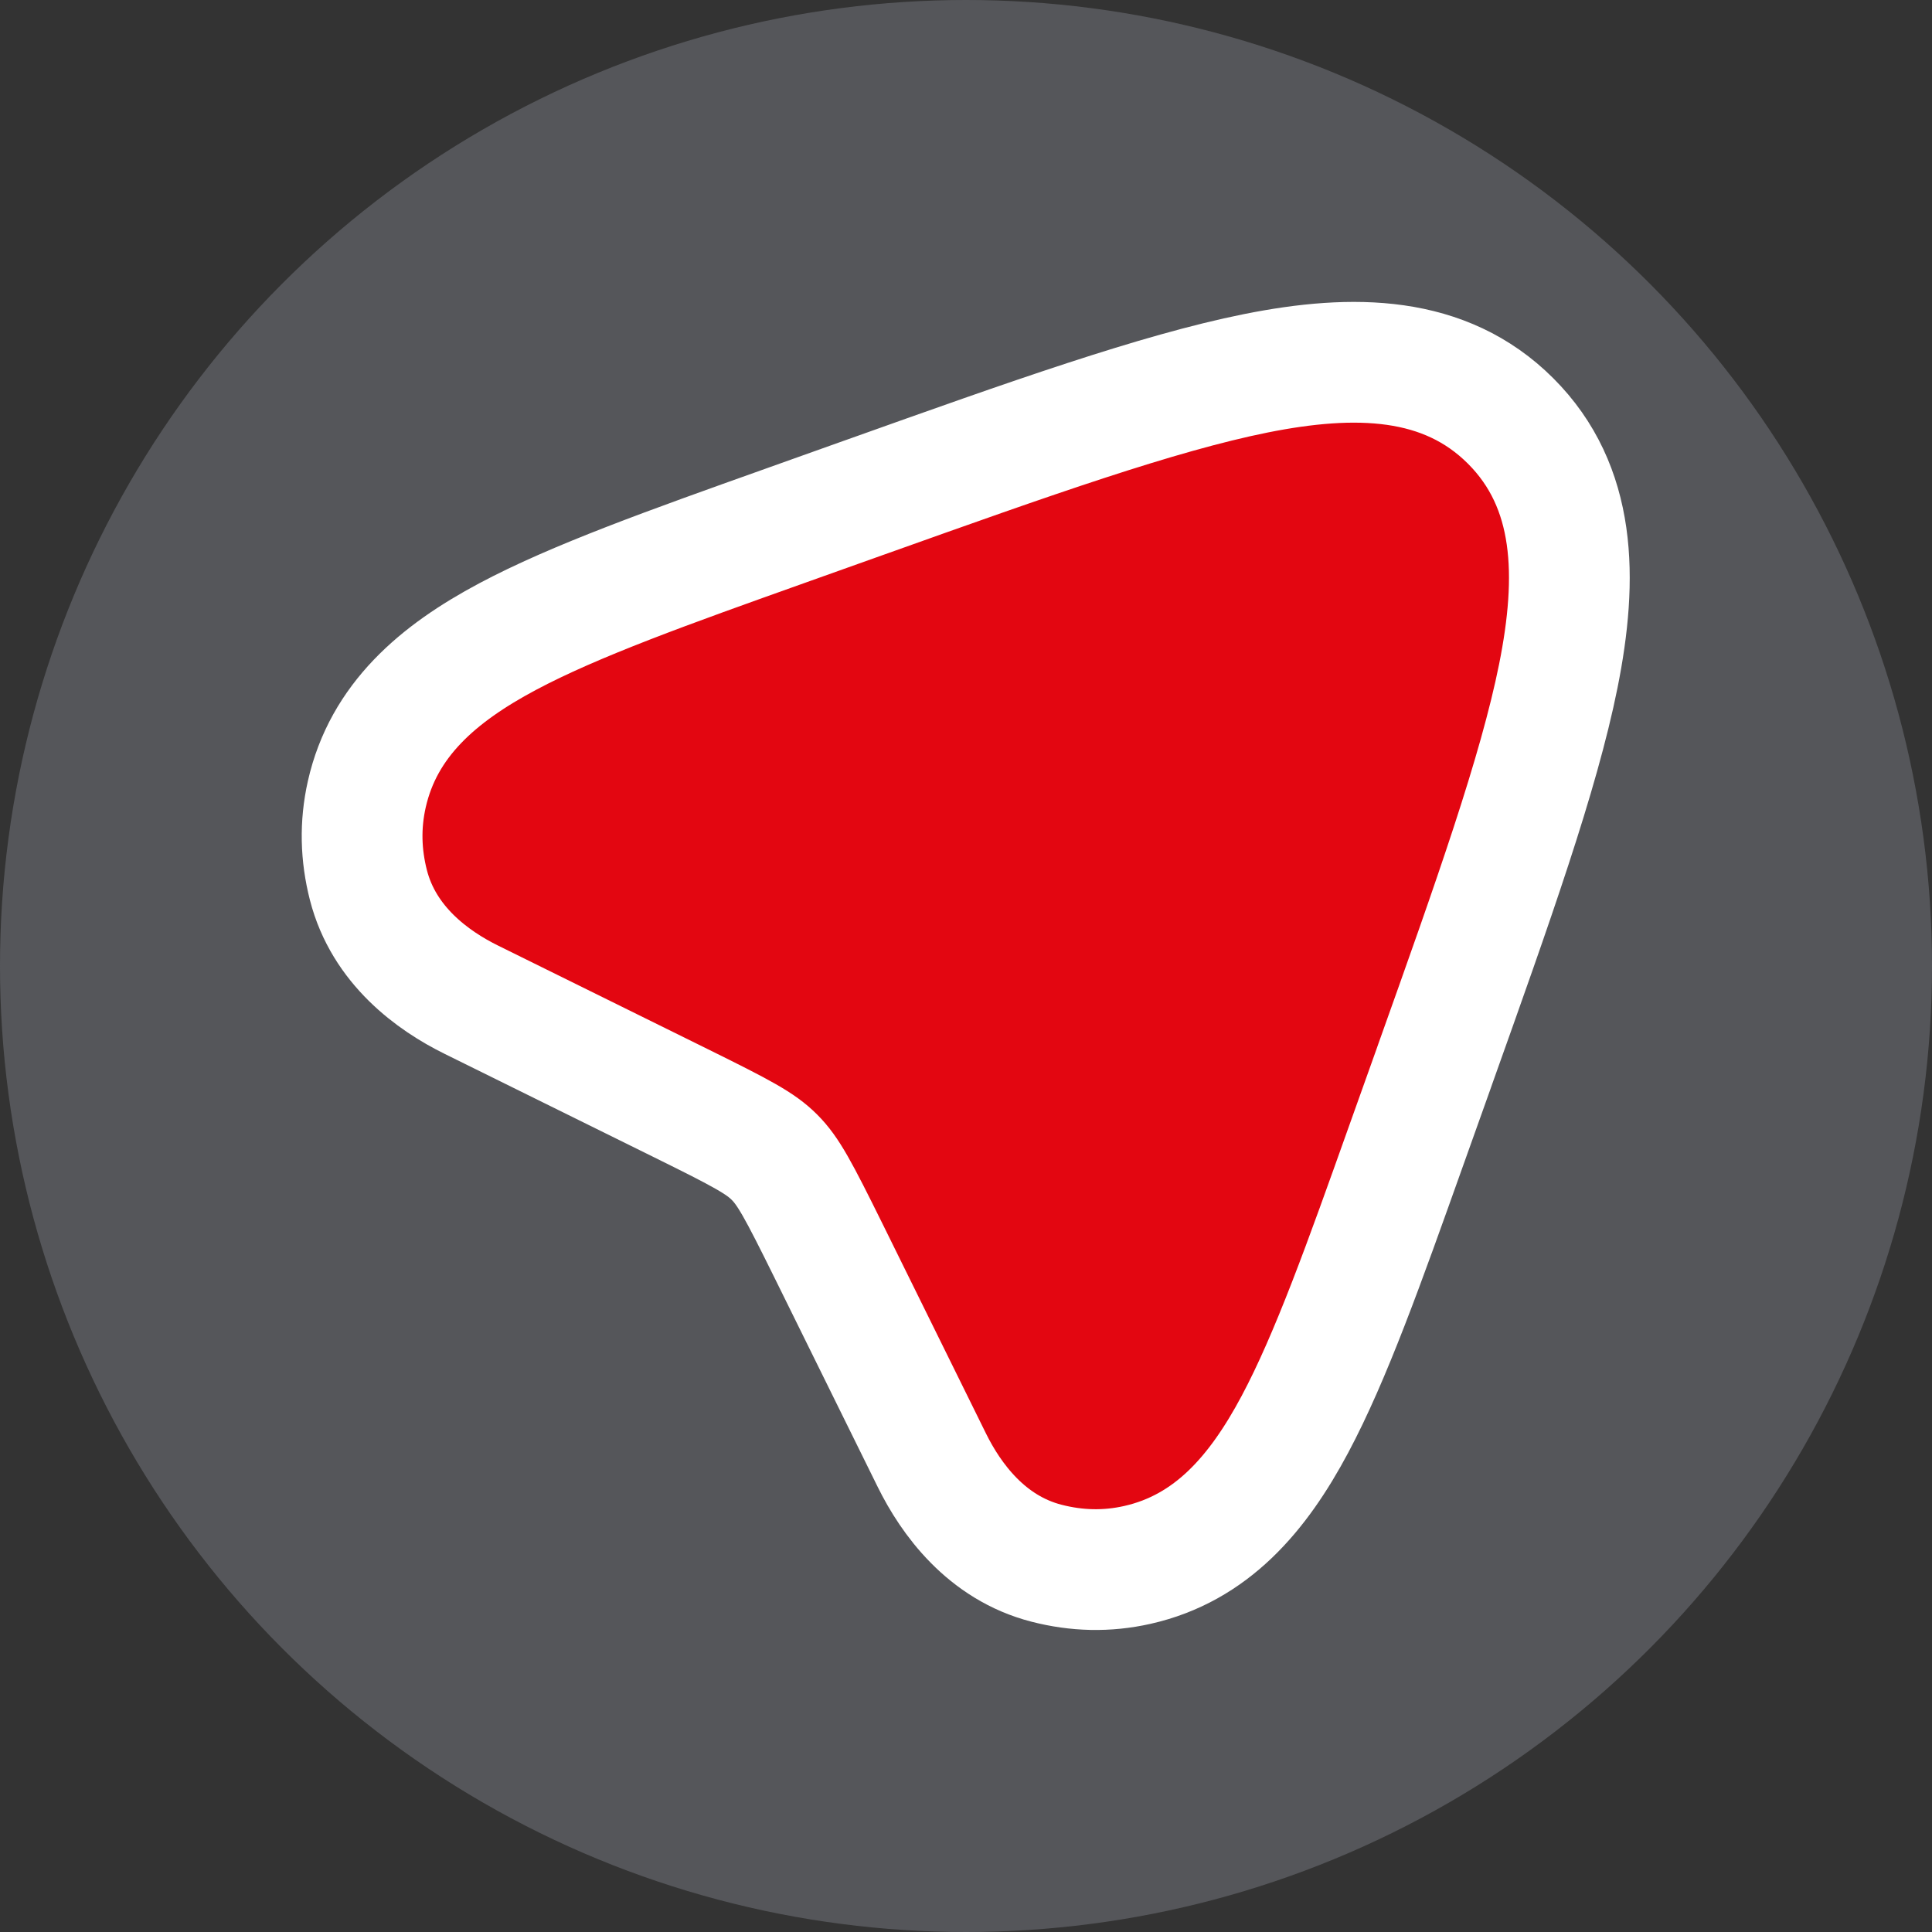
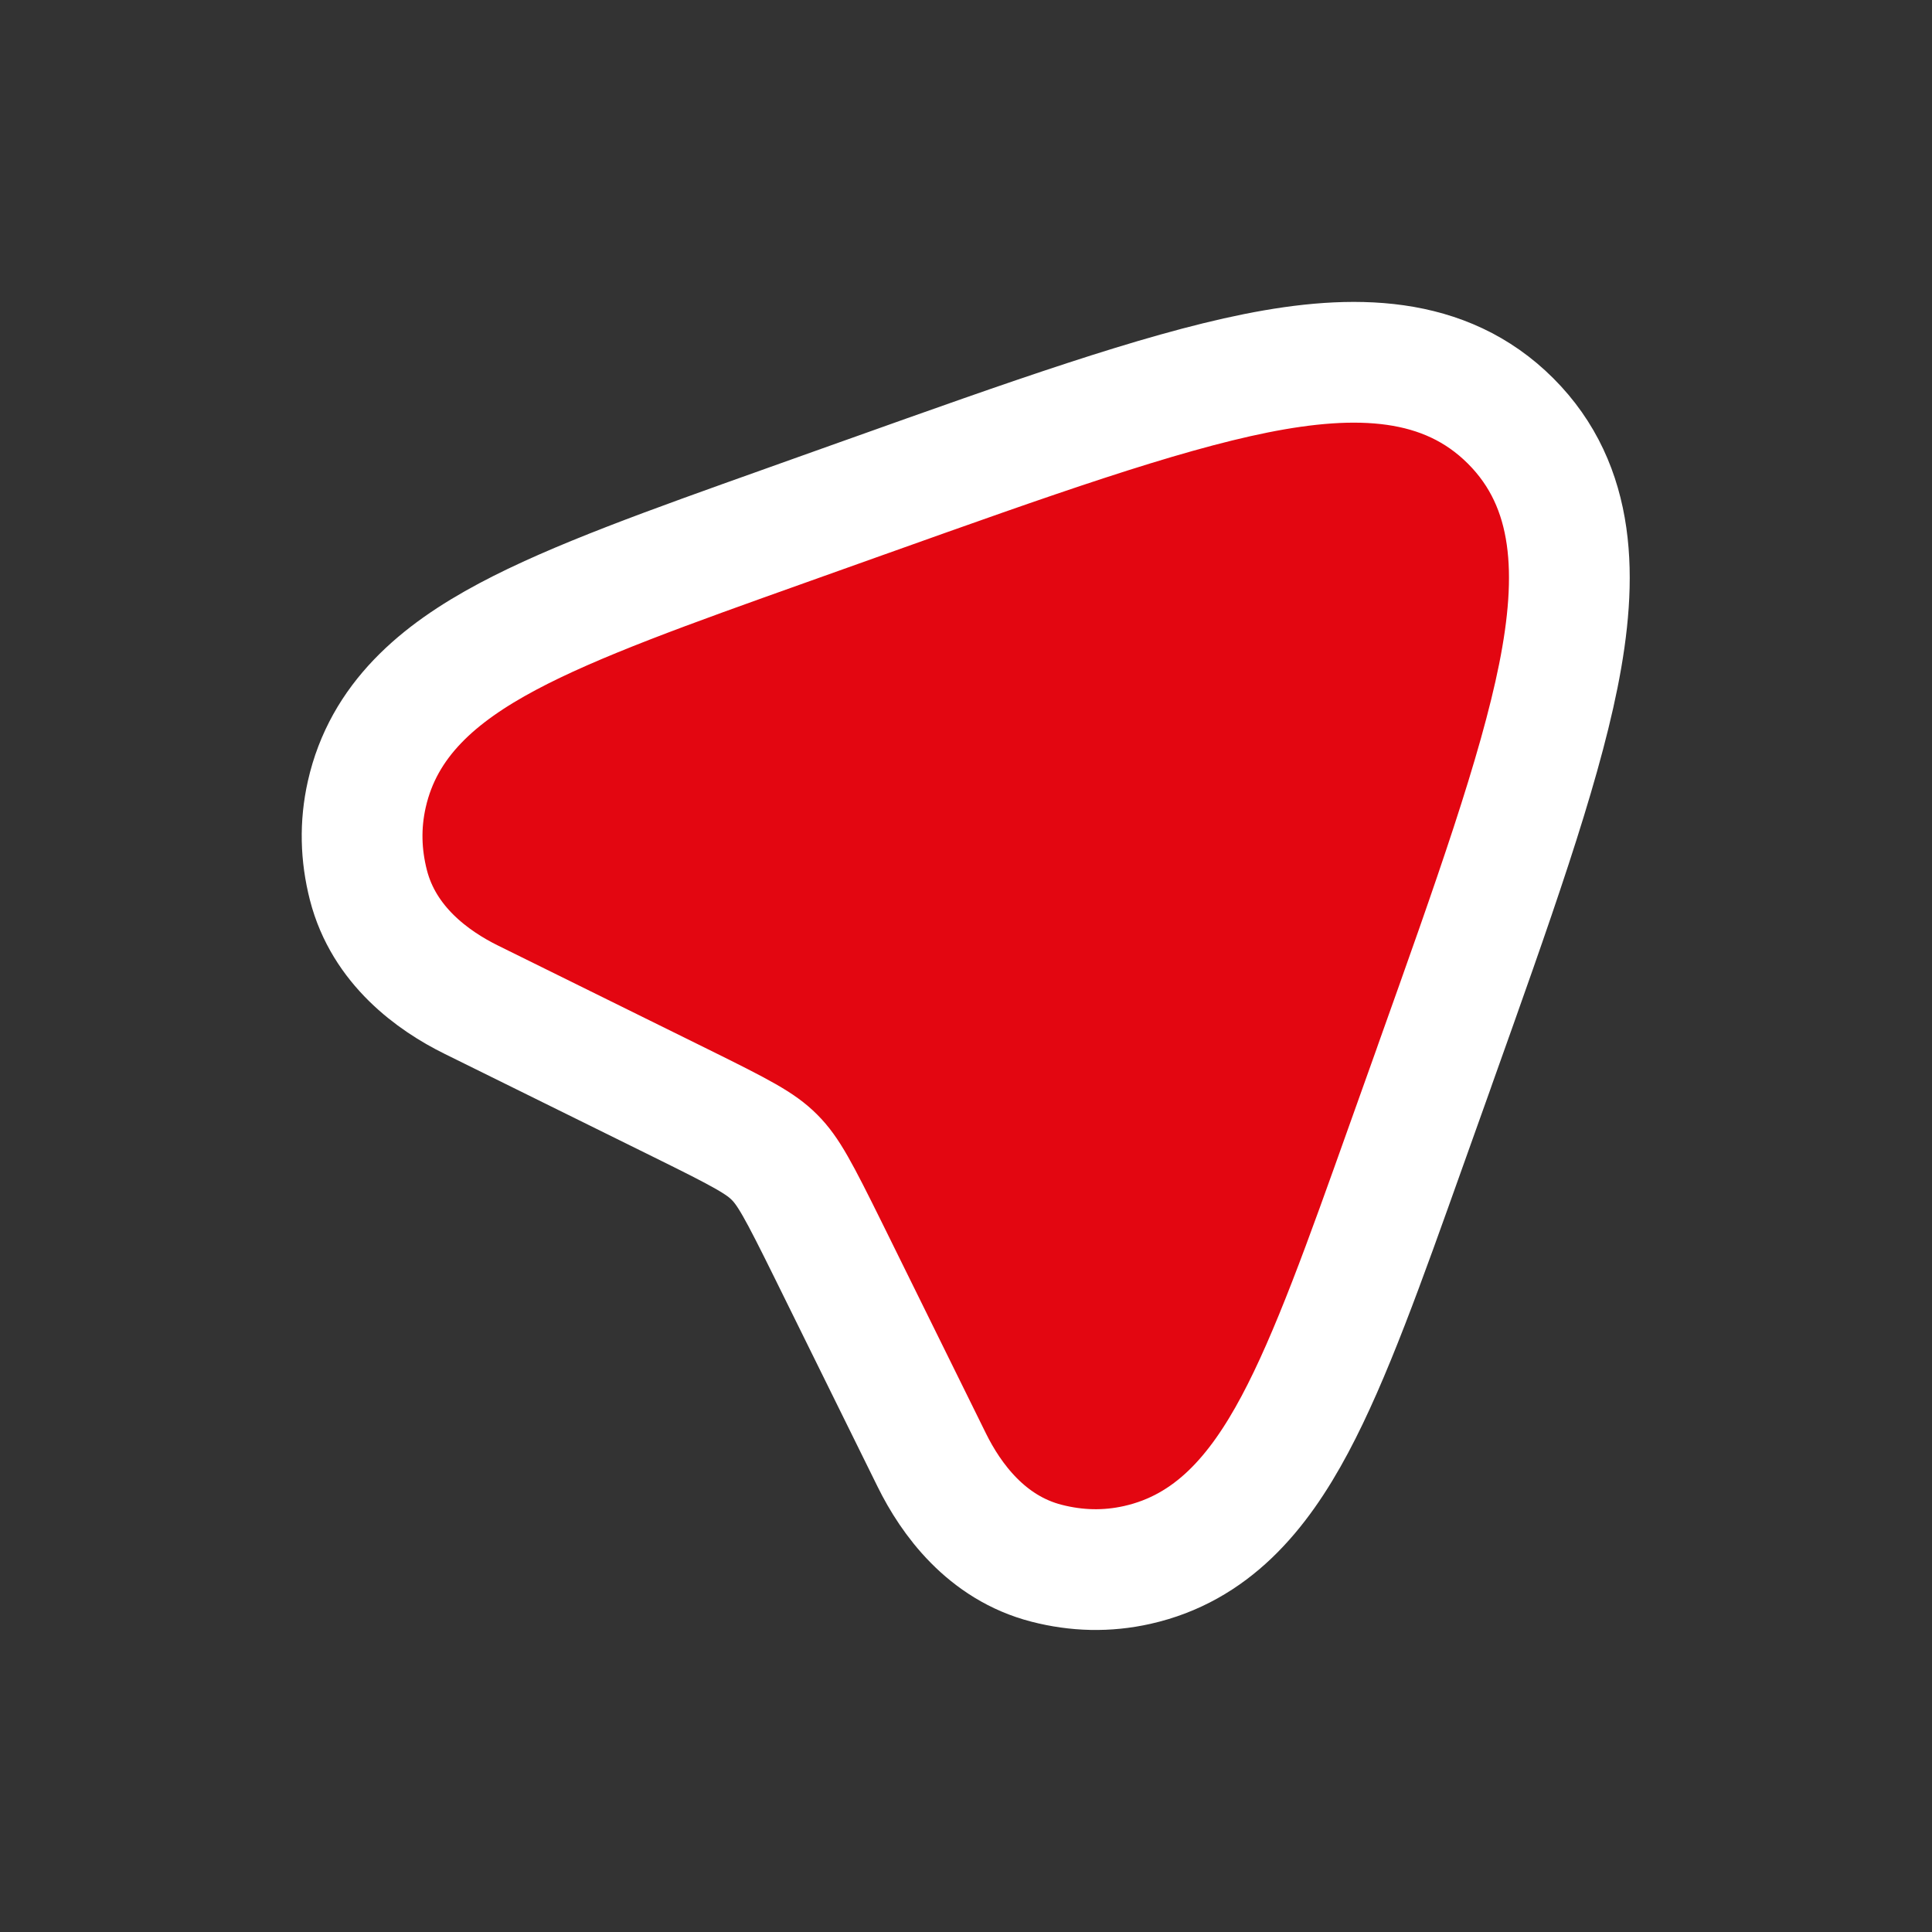
<svg xmlns="http://www.w3.org/2000/svg" width="32" height="32" viewBox="0 0 32 32" fill="none">
  <rect x="0" y="0" width="32" height="32" fill="#333333" stroke="none" />
-   <circle cx="16" cy="16" r="16" fill="#BCC3D0" fill-opacity="0.25" style="mix-blend-mode:multiply" />
  <path d="M11.273 18.27C12.296 18.775 12.598 18.937 12.827 19.167C13.057 19.397 13.22 19.699 13.725 20.721L15.435 24.187C15.75 24.825 16.336 25.636 17.334 25.892C17.831 26.02 18.331 26.034 18.838 25.92C20.068 25.643 20.838 24.736 21.448 23.591C22.043 22.476 22.6 20.913 23.291 18.973L23.32 18.892L23.743 17.707L23.773 17.621C24.729 14.94 25.485 12.82 25.811 11.194C26.137 9.564 26.111 8.063 25.021 6.973C23.931 5.883 22.43 5.857 20.801 6.183C19.174 6.51 17.054 7.265 14.373 8.221L14.288 8.251L13.102 8.674L13.021 8.703C11.082 9.394 9.519 9.951 8.404 10.546C7.259 11.156 6.352 11.926 6.075 13.156C5.961 13.663 5.975 14.163 6.102 14.66C6.358 15.659 7.169 16.244 7.808 16.559L11.273 18.27Z" fill="#E30611" stroke="white" stroke-width="2" />
</svg>